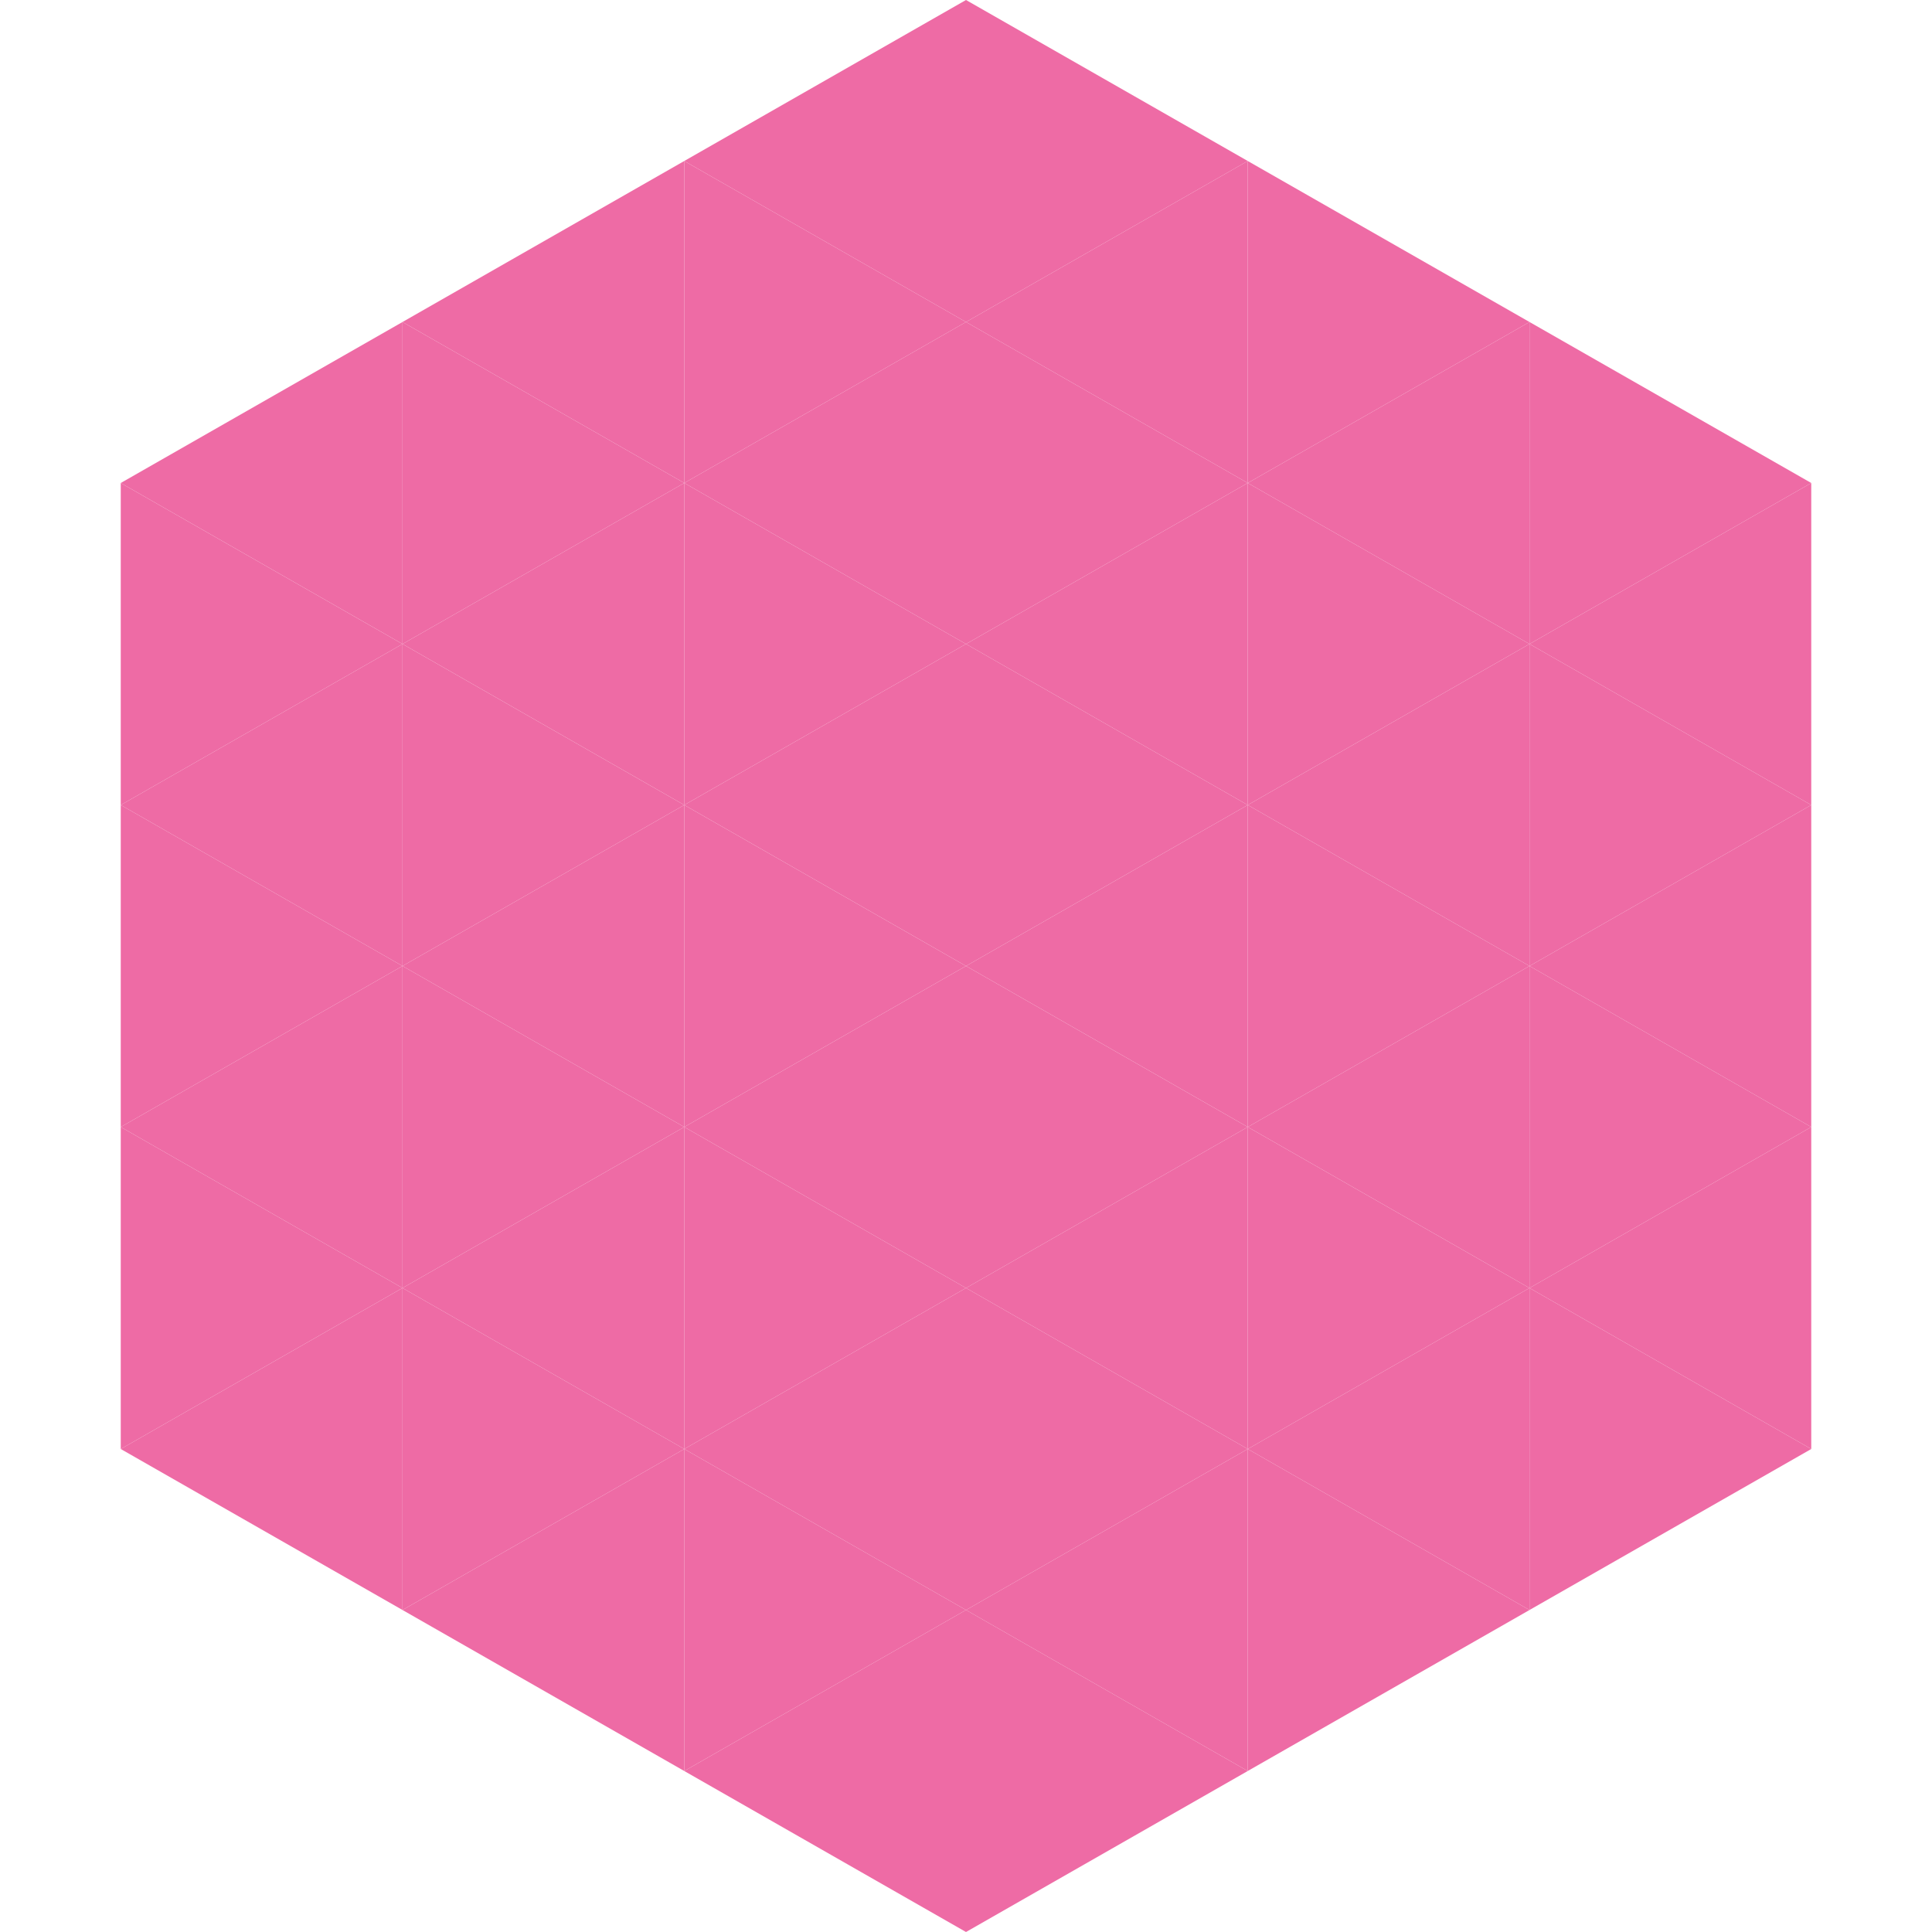
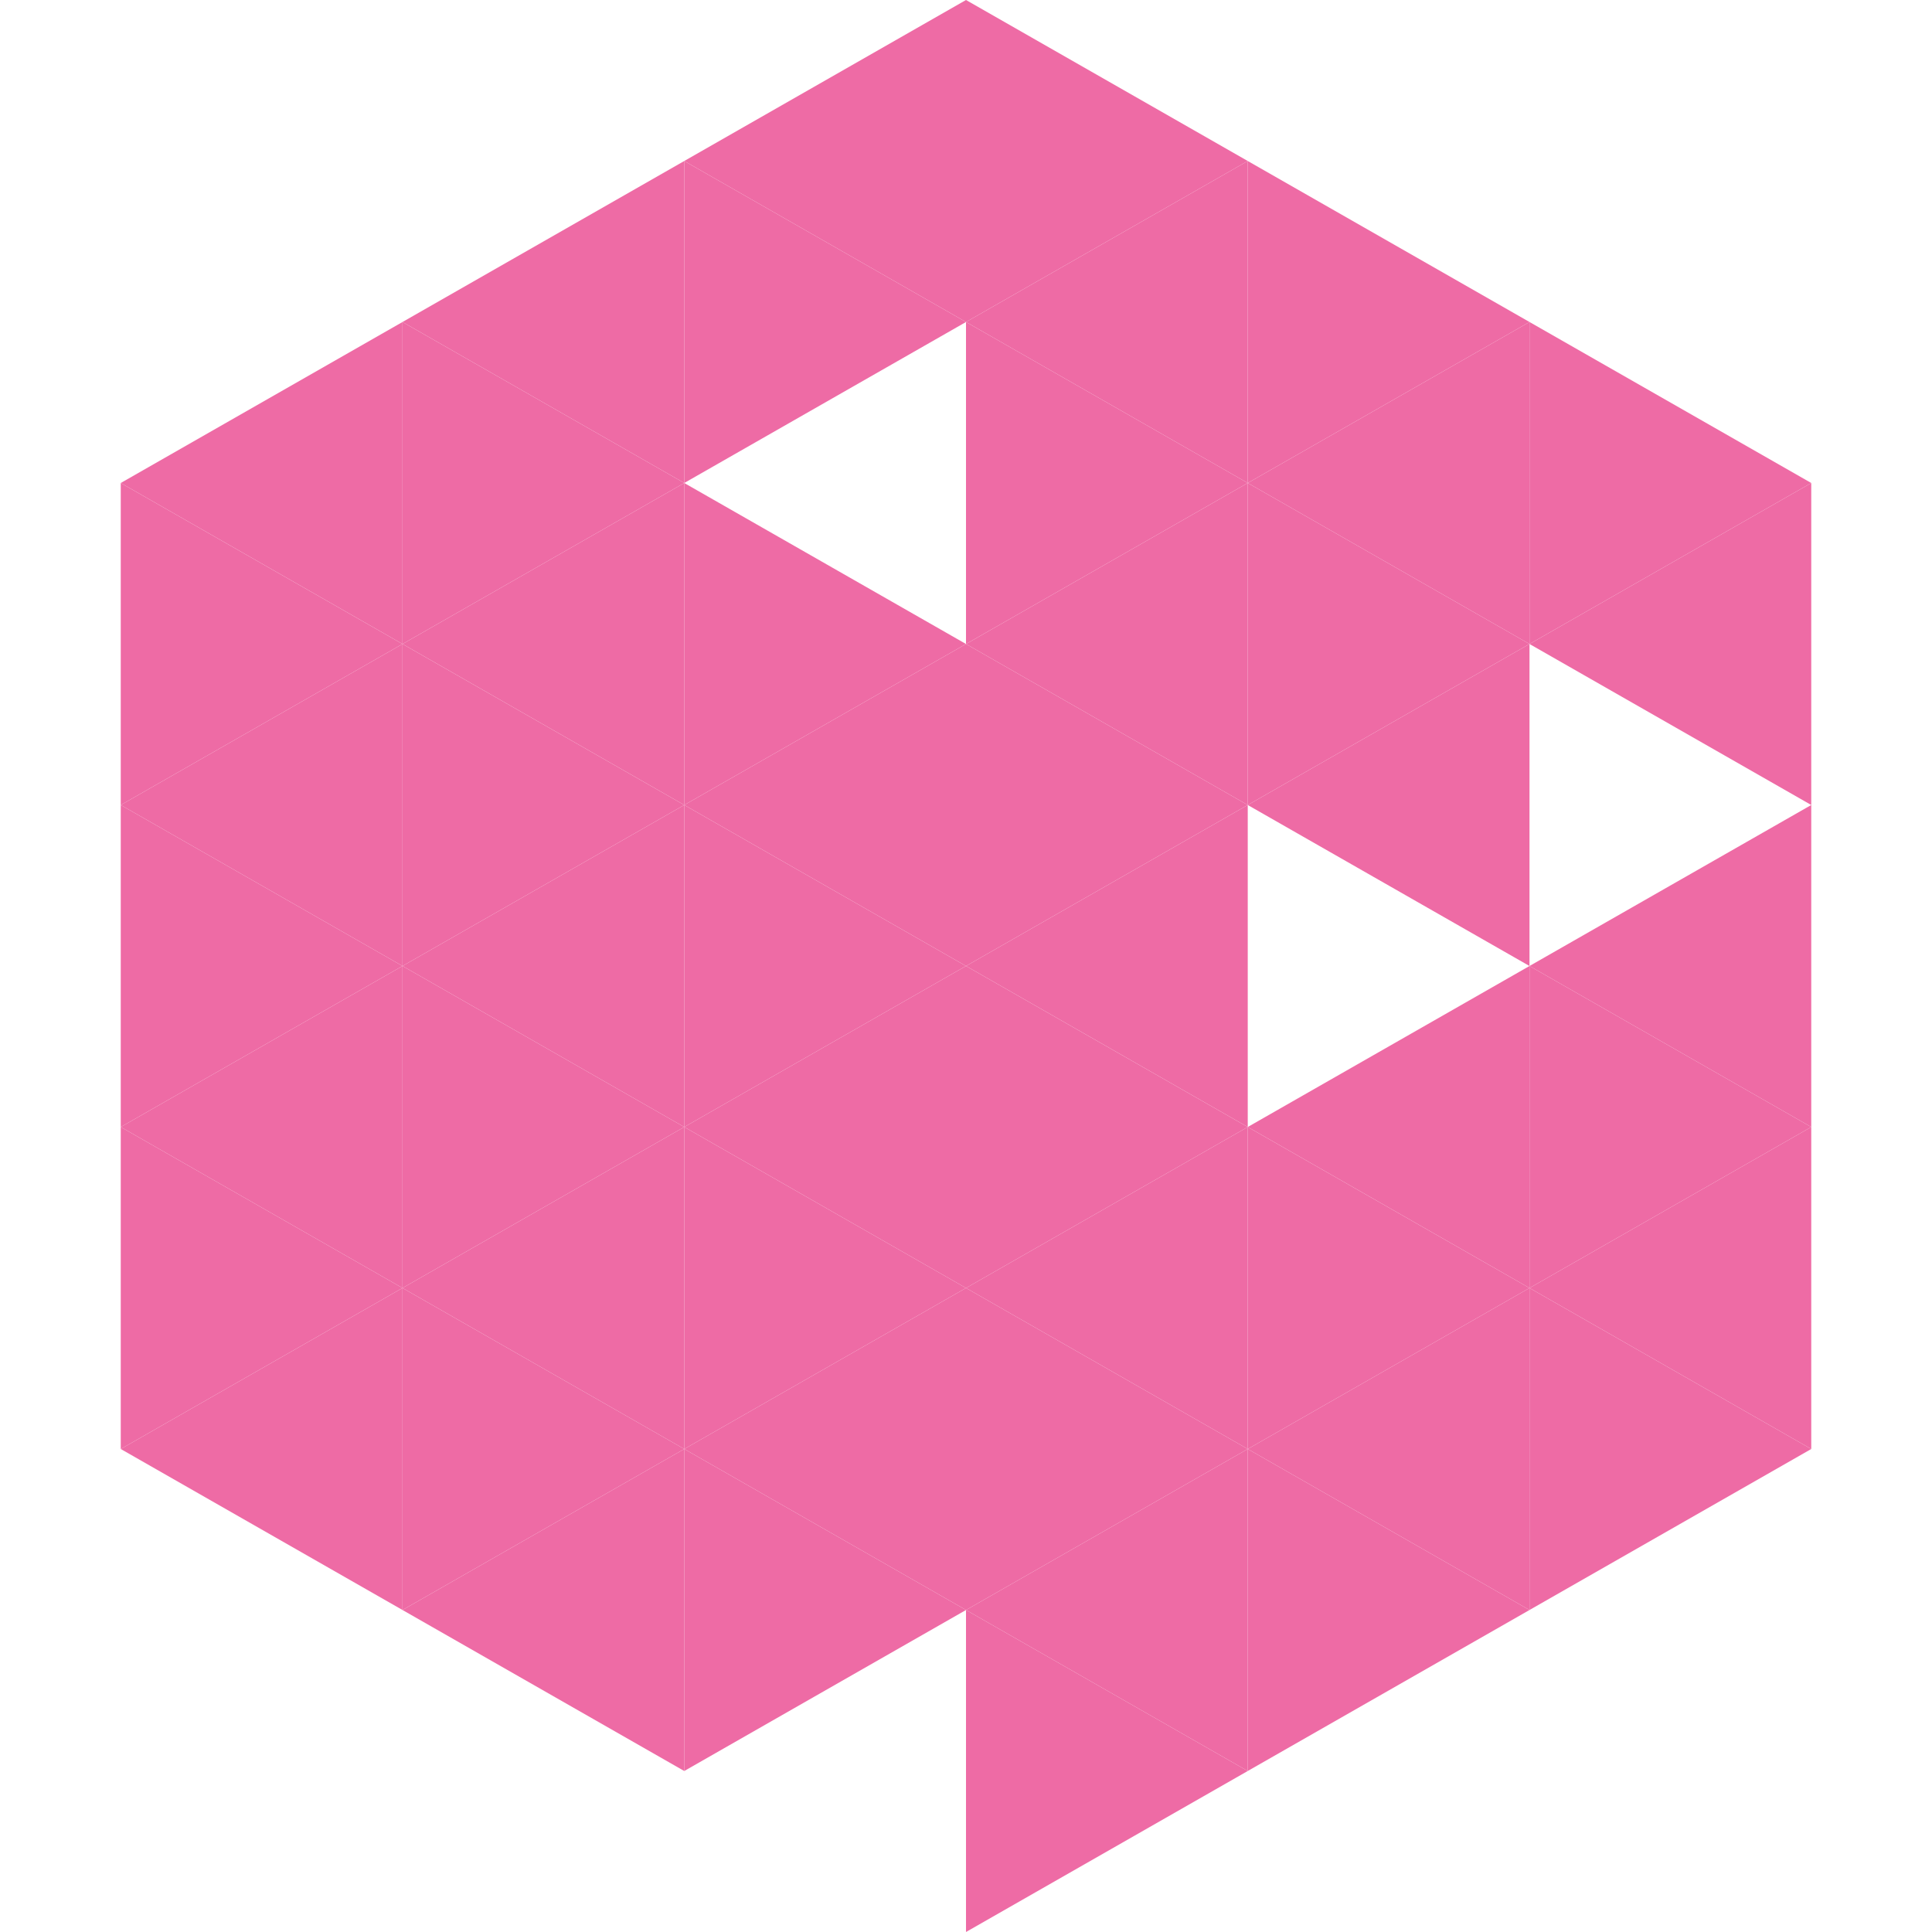
<svg xmlns="http://www.w3.org/2000/svg" width="240" height="240">
  <polygon points="50,40 15,60 50,80" style="fill:rgb(238,107,165)" />
  <polygon points="190,40 225,60 190,80" style="fill:rgb(238,107,165)" />
  <polygon points="15,60 50,80 15,100" style="fill:rgb(238,107,165)" />
  <polygon points="225,60 190,80 225,100" style="fill:rgb(238,107,165)" />
  <polygon points="50,80 15,100 50,120" style="fill:rgb(238,107,165)" />
-   <polygon points="190,80 225,100 190,120" style="fill:rgb(238,107,165)" />
  <polygon points="15,100 50,120 15,140" style="fill:rgb(238,107,165)" />
  <polygon points="225,100 190,120 225,140" style="fill:rgb(238,107,165)" />
  <polygon points="50,120 15,140 50,160" style="fill:rgb(238,107,165)" />
  <polygon points="190,120 225,140 190,160" style="fill:rgb(238,107,165)" />
  <polygon points="15,140 50,160 15,180" style="fill:rgb(238,107,165)" />
  <polygon points="225,140 190,160 225,180" style="fill:rgb(238,107,165)" />
  <polygon points="50,160 15,180 50,200" style="fill:rgb(238,107,165)" />
  <polygon points="190,160 225,180 190,200" style="fill:rgb(238,107,165)" />
  <polygon points="15,180 50,200 15,220" style="fill:rgb(255,255,255); fill-opacity:0" />
  <polygon points="225,180 190,200 225,220" style="fill:rgb(255,255,255); fill-opacity:0" />
  <polygon points="50,0 85,20 50,40" style="fill:rgb(255,255,255); fill-opacity:0" />
  <polygon points="190,0 155,20 190,40" style="fill:rgb(255,255,255); fill-opacity:0" />
  <polygon points="85,20 50,40 85,60" style="fill:rgb(238,107,165)" />
  <polygon points="155,20 190,40 155,60" style="fill:rgb(238,107,165)" />
  <polygon points="50,40 85,60 50,80" style="fill:rgb(238,107,165)" />
  <polygon points="190,40 155,60 190,80" style="fill:rgb(238,107,165)" />
  <polygon points="85,60 50,80 85,100" style="fill:rgb(238,107,165)" />
  <polygon points="155,60 190,80 155,100" style="fill:rgb(238,107,165)" />
  <polygon points="50,80 85,100 50,120" style="fill:rgb(238,107,165)" />
  <polygon points="190,80 155,100 190,120" style="fill:rgb(238,107,165)" />
  <polygon points="85,100 50,120 85,140" style="fill:rgb(238,107,165)" />
-   <polygon points="155,100 190,120 155,140" style="fill:rgb(238,107,165)" />
  <polygon points="50,120 85,140 50,160" style="fill:rgb(238,107,165)" />
  <polygon points="190,120 155,140 190,160" style="fill:rgb(238,107,165)" />
  <polygon points="85,140 50,160 85,180" style="fill:rgb(238,107,165)" />
  <polygon points="155,140 190,160 155,180" style="fill:rgb(238,107,165)" />
  <polygon points="50,160 85,180 50,200" style="fill:rgb(238,107,165)" />
  <polygon points="190,160 155,180 190,200" style="fill:rgb(238,107,165)" />
  <polygon points="85,180 50,200 85,220" style="fill:rgb(238,107,165)" />
  <polygon points="155,180 190,200 155,220" style="fill:rgb(238,107,165)" />
  <polygon points="120,0 85,20 120,40" style="fill:rgb(238,107,165)" />
  <polygon points="120,0 155,20 120,40" style="fill:rgb(238,107,165)" />
  <polygon points="85,20 120,40 85,60" style="fill:rgb(238,107,165)" />
  <polygon points="155,20 120,40 155,60" style="fill:rgb(238,107,165)" />
-   <polygon points="120,40 85,60 120,80" style="fill:rgb(238,107,165)" />
  <polygon points="120,40 155,60 120,80" style="fill:rgb(238,107,165)" />
  <polygon points="85,60 120,80 85,100" style="fill:rgb(238,107,165)" />
  <polygon points="155,60 120,80 155,100" style="fill:rgb(238,107,165)" />
  <polygon points="120,80 85,100 120,120" style="fill:rgb(238,107,165)" />
  <polygon points="120,80 155,100 120,120" style="fill:rgb(238,107,165)" />
  <polygon points="85,100 120,120 85,140" style="fill:rgb(238,107,165)" />
  <polygon points="155,100 120,120 155,140" style="fill:rgb(238,107,165)" />
  <polygon points="120,120 85,140 120,160" style="fill:rgb(238,107,165)" />
  <polygon points="120,120 155,140 120,160" style="fill:rgb(238,107,165)" />
  <polygon points="85,140 120,160 85,180" style="fill:rgb(238,107,165)" />
  <polygon points="155,140 120,160 155,180" style="fill:rgb(238,107,165)" />
  <polygon points="120,160 85,180 120,200" style="fill:rgb(238,107,165)" />
  <polygon points="120,160 155,180 120,200" style="fill:rgb(238,107,165)" />
  <polygon points="85,180 120,200 85,220" style="fill:rgb(238,107,165)" />
  <polygon points="155,180 120,200 155,220" style="fill:rgb(238,107,165)" />
-   <polygon points="120,200 85,220 120,240" style="fill:rgb(238,107,165)" />
  <polygon points="120,200 155,220 120,240" style="fill:rgb(238,107,165)" />
  <polygon points="85,220 120,240 85,260" style="fill:rgb(255,255,255); fill-opacity:0" />
  <polygon points="155,220 120,240 155,260" style="fill:rgb(255,255,255); fill-opacity:0" />
</svg>